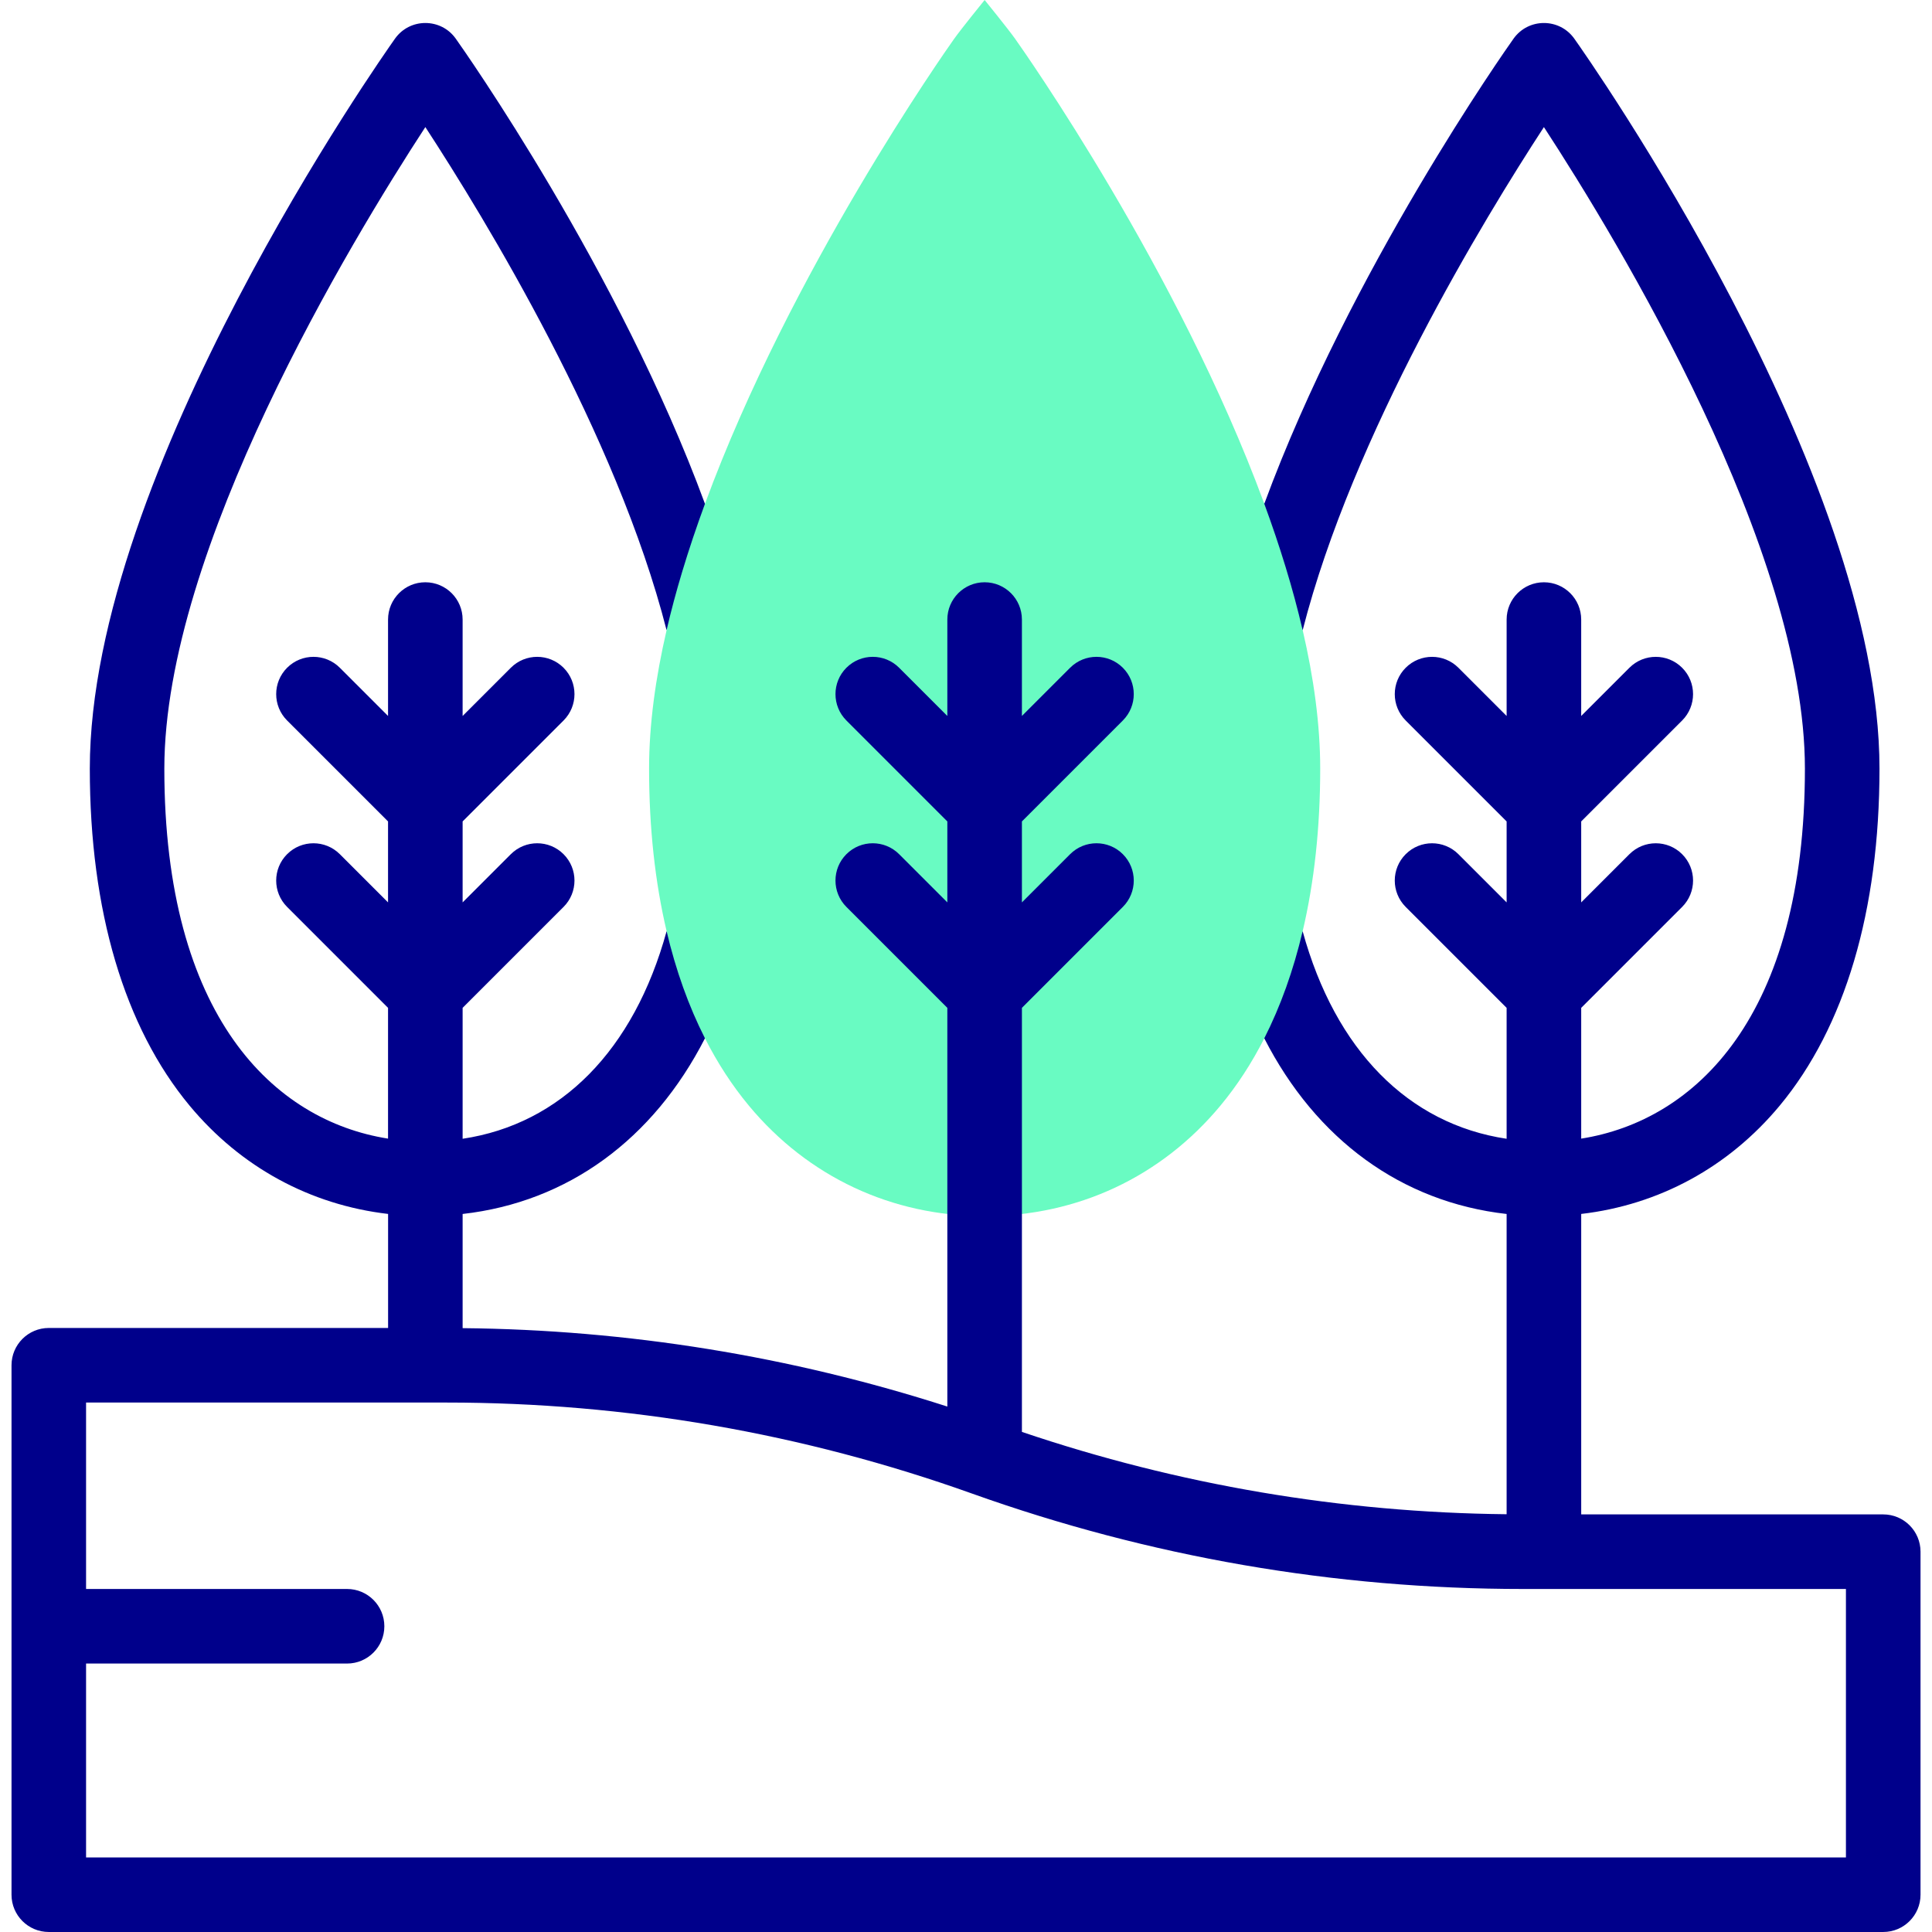
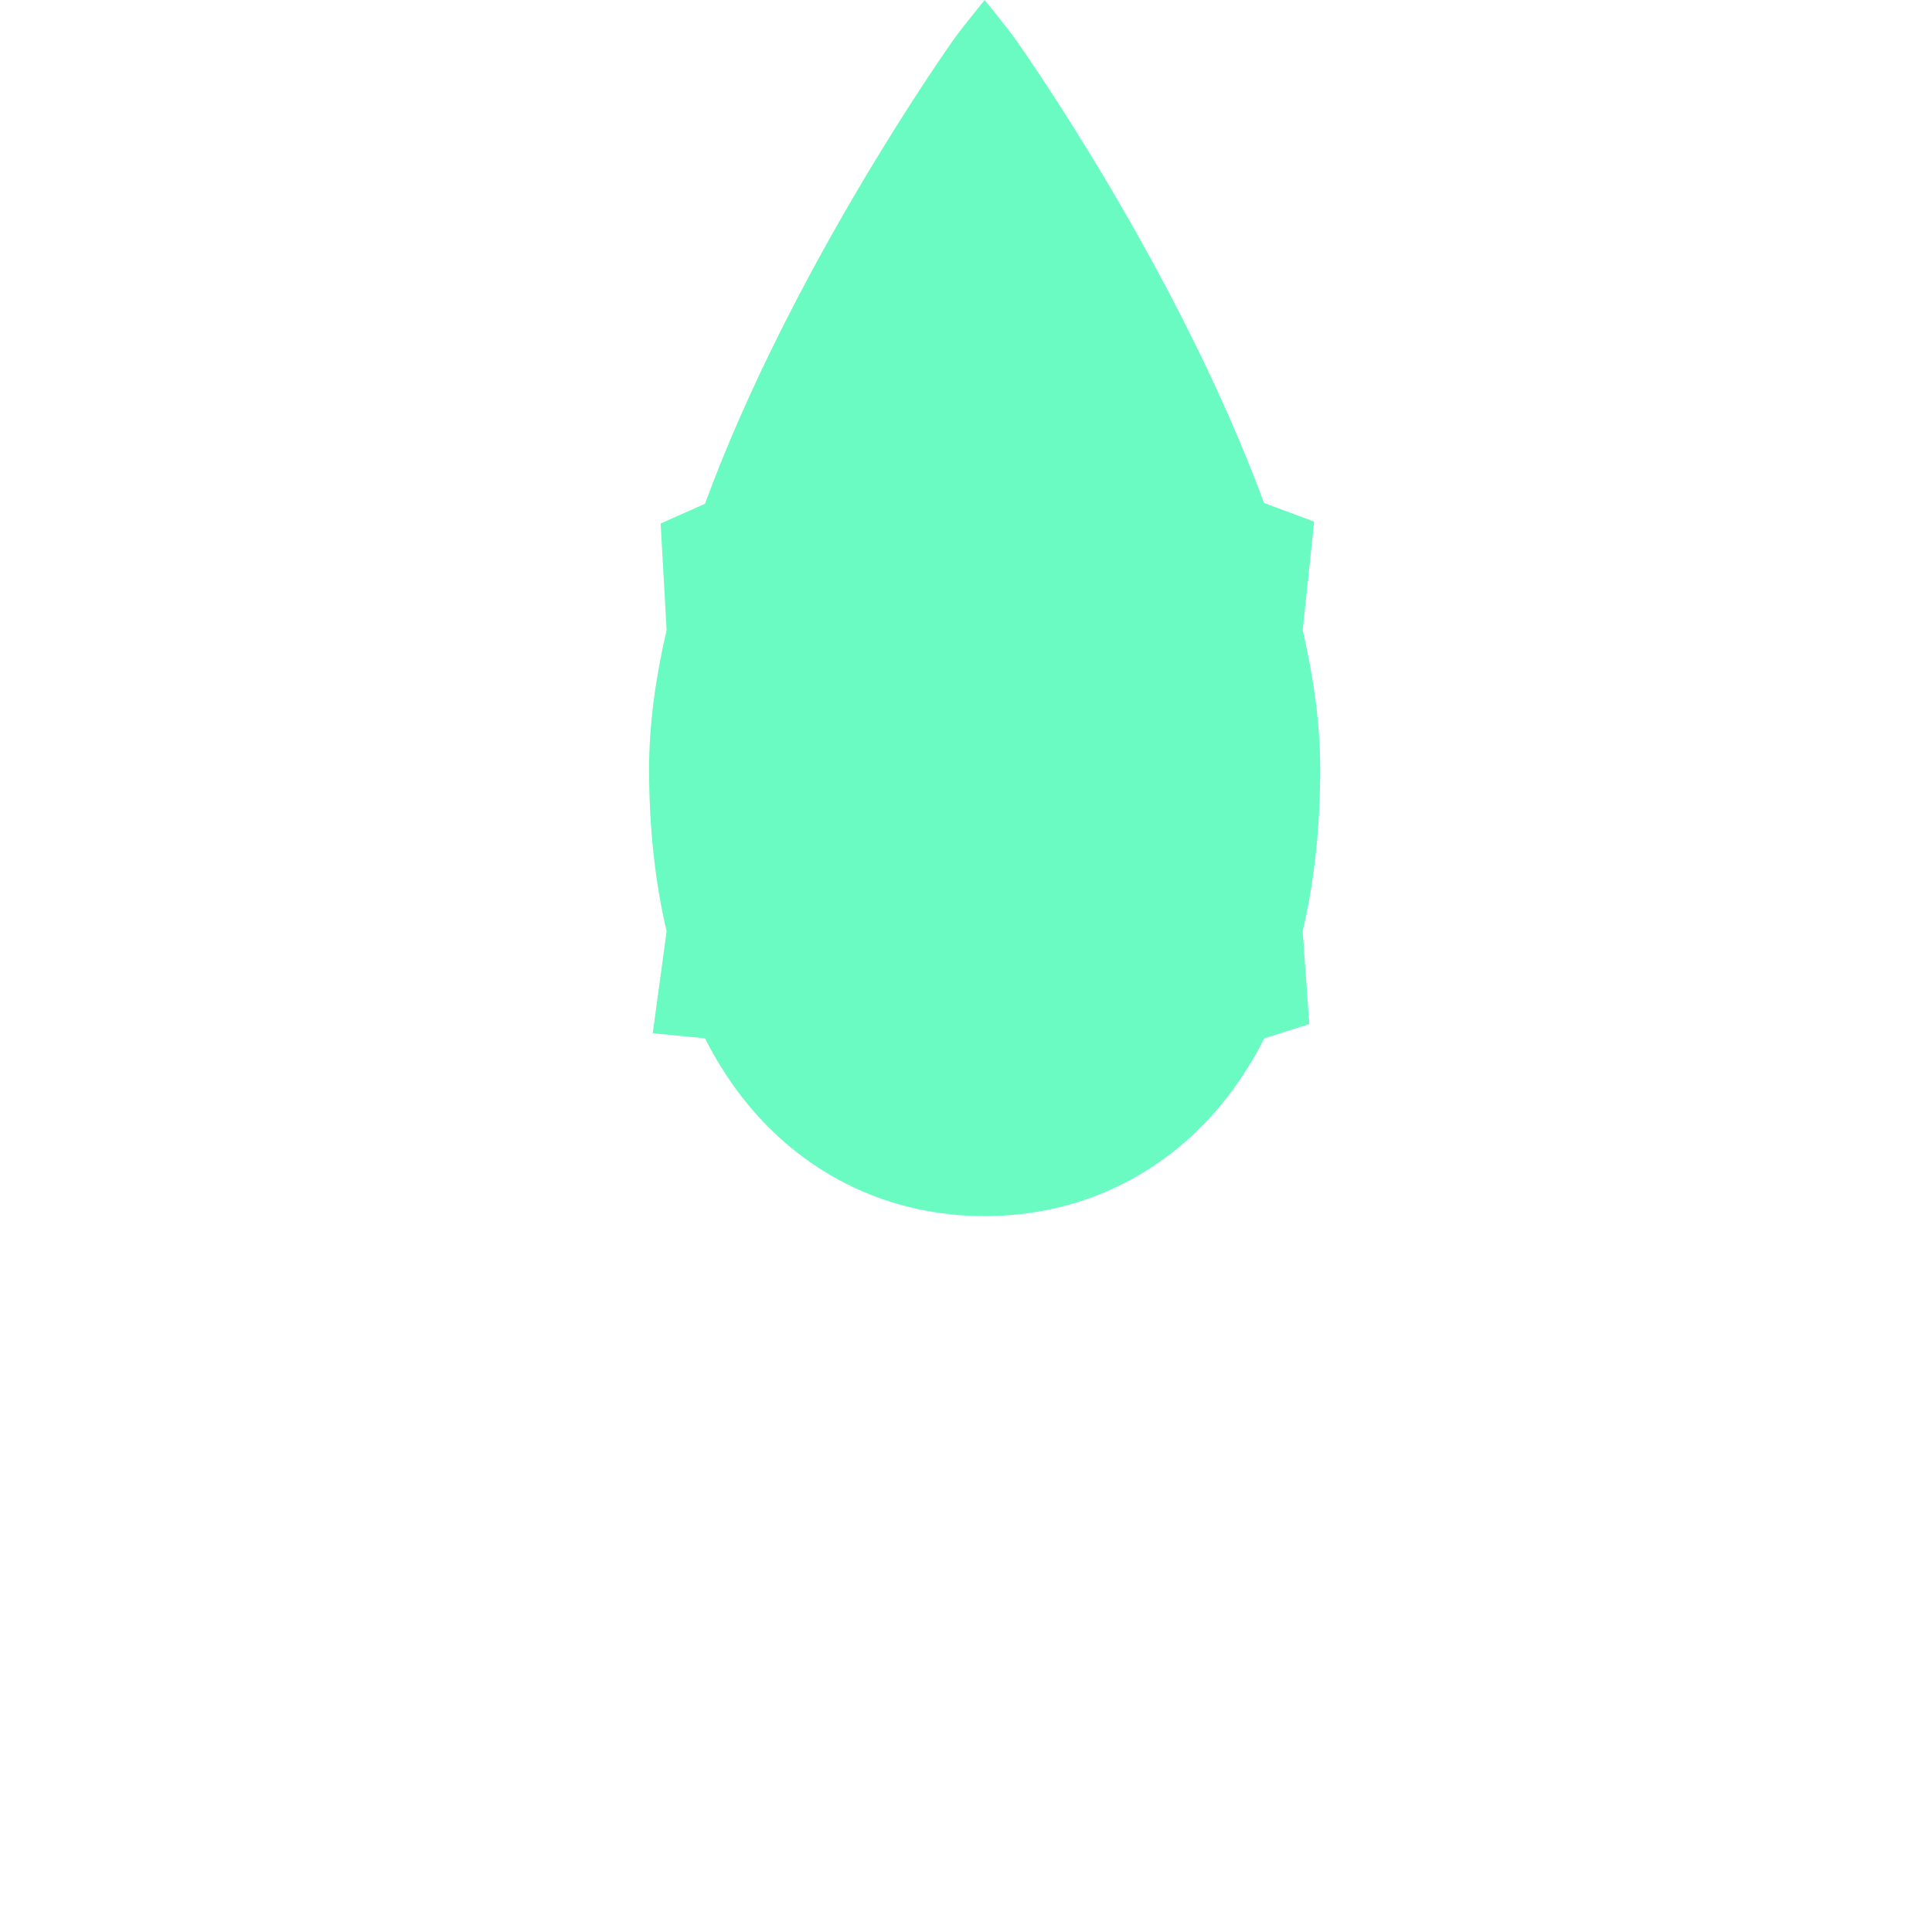
<svg xmlns="http://www.w3.org/2000/svg" id="Capa_1" enable-background="new 0 0 518.167 518.167" height="512" viewBox="0 0 518.167 518.167" width="512">
  <g>
    <path d="m264.083 326.167c-24.9 0-47.354-10.517-63.224-29.613-4.471-5.379-8.404-11.421-11.782-18.07l-14.014-1.369 3.726-27.355c-3.113-13.201-4.706-27.812-4.706-43.592 0-11.833 1.735-24.371 4.701-37.158l-1.6-28.605 11.893-5.29c22.959-62.437 64.442-121.342 66.852-124.736 1.876-2.643 8.154-10.379 8.154-10.379s6.278 7.736 8.154 10.377c2.406 3.39 43.794 62.159 66.77 124.513l13.447 5.02-3.07 29.101c2.965 12.786 4.699 25.323 4.699 37.156 0 15.781-1.593 30.393-4.706 43.594l1.783 24.903-12.071 3.818c-3.378 6.649-7.311 12.692-11.782 18.071-15.87 19.097-38.323 29.614-63.224 29.614z" fill="#69fbc2" />
-     <path d="m505.083 406.167h-81v-80.584c20.877-2.438 39.509-12.527 53.223-29.029 17.518-21.078 26.777-52.333 26.777-90.387 0-79.594-78.504-191.082-81.846-195.789-3.978-5.602-12.318-5.619-16.308 0-2.052 2.888-43.778 62.062-66.843 124.743 4.151 11.292 7.69 22.696 10.29 33.912 13.383-52.444 48.651-110.337 64.704-134.947 20.03 30.714 70.002 113.246 70.002 172.082 0 66.489-29.407 94.378-60 99.216v-35.073l27.071-27.071c3.905-3.905 3.905-10.237 0-14.143-3.906-3.905-10.236-3.905-14.143 0l-12.929 12.929v-21.715l27.071-27.071c3.905-3.905 3.905-10.237 0-14.143-3.906-3.905-10.236-3.905-14.143 0l-12.929 12.929v-25.858c0-5.523-4.478-10-10-10s-10 4.477-10 10v25.858l-12.929-12.929c-3.906-3.905-10.236-3.905-14.143 0-3.905 3.905-3.905 10.237 0 14.143l27.071 27.071v21.715l-12.929-12.929c-3.906-3.905-10.236-3.905-14.143 0-3.905 3.905-3.905 10.237 0 14.143l27.071 27.071v35.112c-26.334-3.945-45.923-23.711-54.709-55.67-2.478 10.509-5.919 20.126-10.288 28.727 13.89 27.141 36.791 43.922 64.997 47.113v80.529c-44.344-.454-88.02-7.868-130-22.08v-113.733l27.071-27.071c3.905-3.905 3.905-10.237 0-14.143-3.906-3.905-10.236-3.905-14.143 0l-12.929 12.929v-21.715l27.071-27.071c3.905-3.905 3.905-10.237 0-14.143-3.906-3.905-10.236-3.905-14.143 0l-12.929 12.929v-25.858c0-5.523-4.478-10-10-10s-10 4.477-10 10v25.858l-12.929-12.929c-3.906-3.905-10.236-3.905-14.143 0-3.905 3.905-3.905 10.237 0 14.143l27.071 27.071v21.715l-12.929-12.929c-3.906-3.905-10.236-3.905-14.143 0-3.905 3.905-3.905 10.237 0 14.143l27.071 27.071v106.933c-42.079-13.533-85.722-20.597-130-21.029v-30.621c28.206-3.191 51.107-19.973 64.997-47.113-4.369-8.601-7.81-18.217-10.288-28.727-8.786 31.959-28.375 51.725-54.709 55.67v-35.112l27.071-27.071c3.905-3.905 3.905-10.237 0-14.143-3.906-3.905-10.236-3.905-14.143 0l-12.929 12.929v-21.715l27.071-27.071c3.905-3.905 3.905-10.237 0-14.143-3.906-3.905-10.236-3.905-14.143 0l-12.929 12.929v-25.858c0-5.523-4.478-10-10-10s-10 4.477-10 10v25.858l-12.929-12.929c-3.906-3.905-10.236-3.905-14.143 0-3.905 3.905-3.905 10.237 0 14.143l27.071 27.071v21.715l-12.929-12.929c-3.906-3.905-10.236-3.905-14.143 0-3.905 3.905-3.905 10.237 0 14.143l27.071 27.071v35.073c-30.593-4.838-60-32.727-60-99.216 0-58.839 49.978-141.376 70.004-172.085 16.049 24.591 51.299 82.438 64.698 134.932 1.201-5.181 2.604-10.402 4.177-15.634 1.83-6.087 3.887-12.189 6.118-18.258-23.051-62.682-64.779-121.857-66.83-124.745-3.977-5.601-12.317-5.618-16.308 0-3.342 4.707-81.846 116.195-81.846 195.789 0 38.054 9.26 69.309 26.777 90.387 13.714 16.502 32.346 26.591 53.223 29.029v30.584h-91c-5.523 0-10 4.478-10 10v142c0 5.523 4.477 10 10 10h492c5.522 0 10-4.477 10-10v-92c0-5.522-4.477-9.999-10-9.999zm-10 92h-472v-52h70c5.522 0 10-4.478 10-10s-4.478-10-10-10h-70v-50h96.67c48.173 0 95.602 8.215 140.967 24.417 47.53 16.976 97.222 25.583 147.693 25.583h86.67z" fill="#00008b" />
  </g>
</svg>